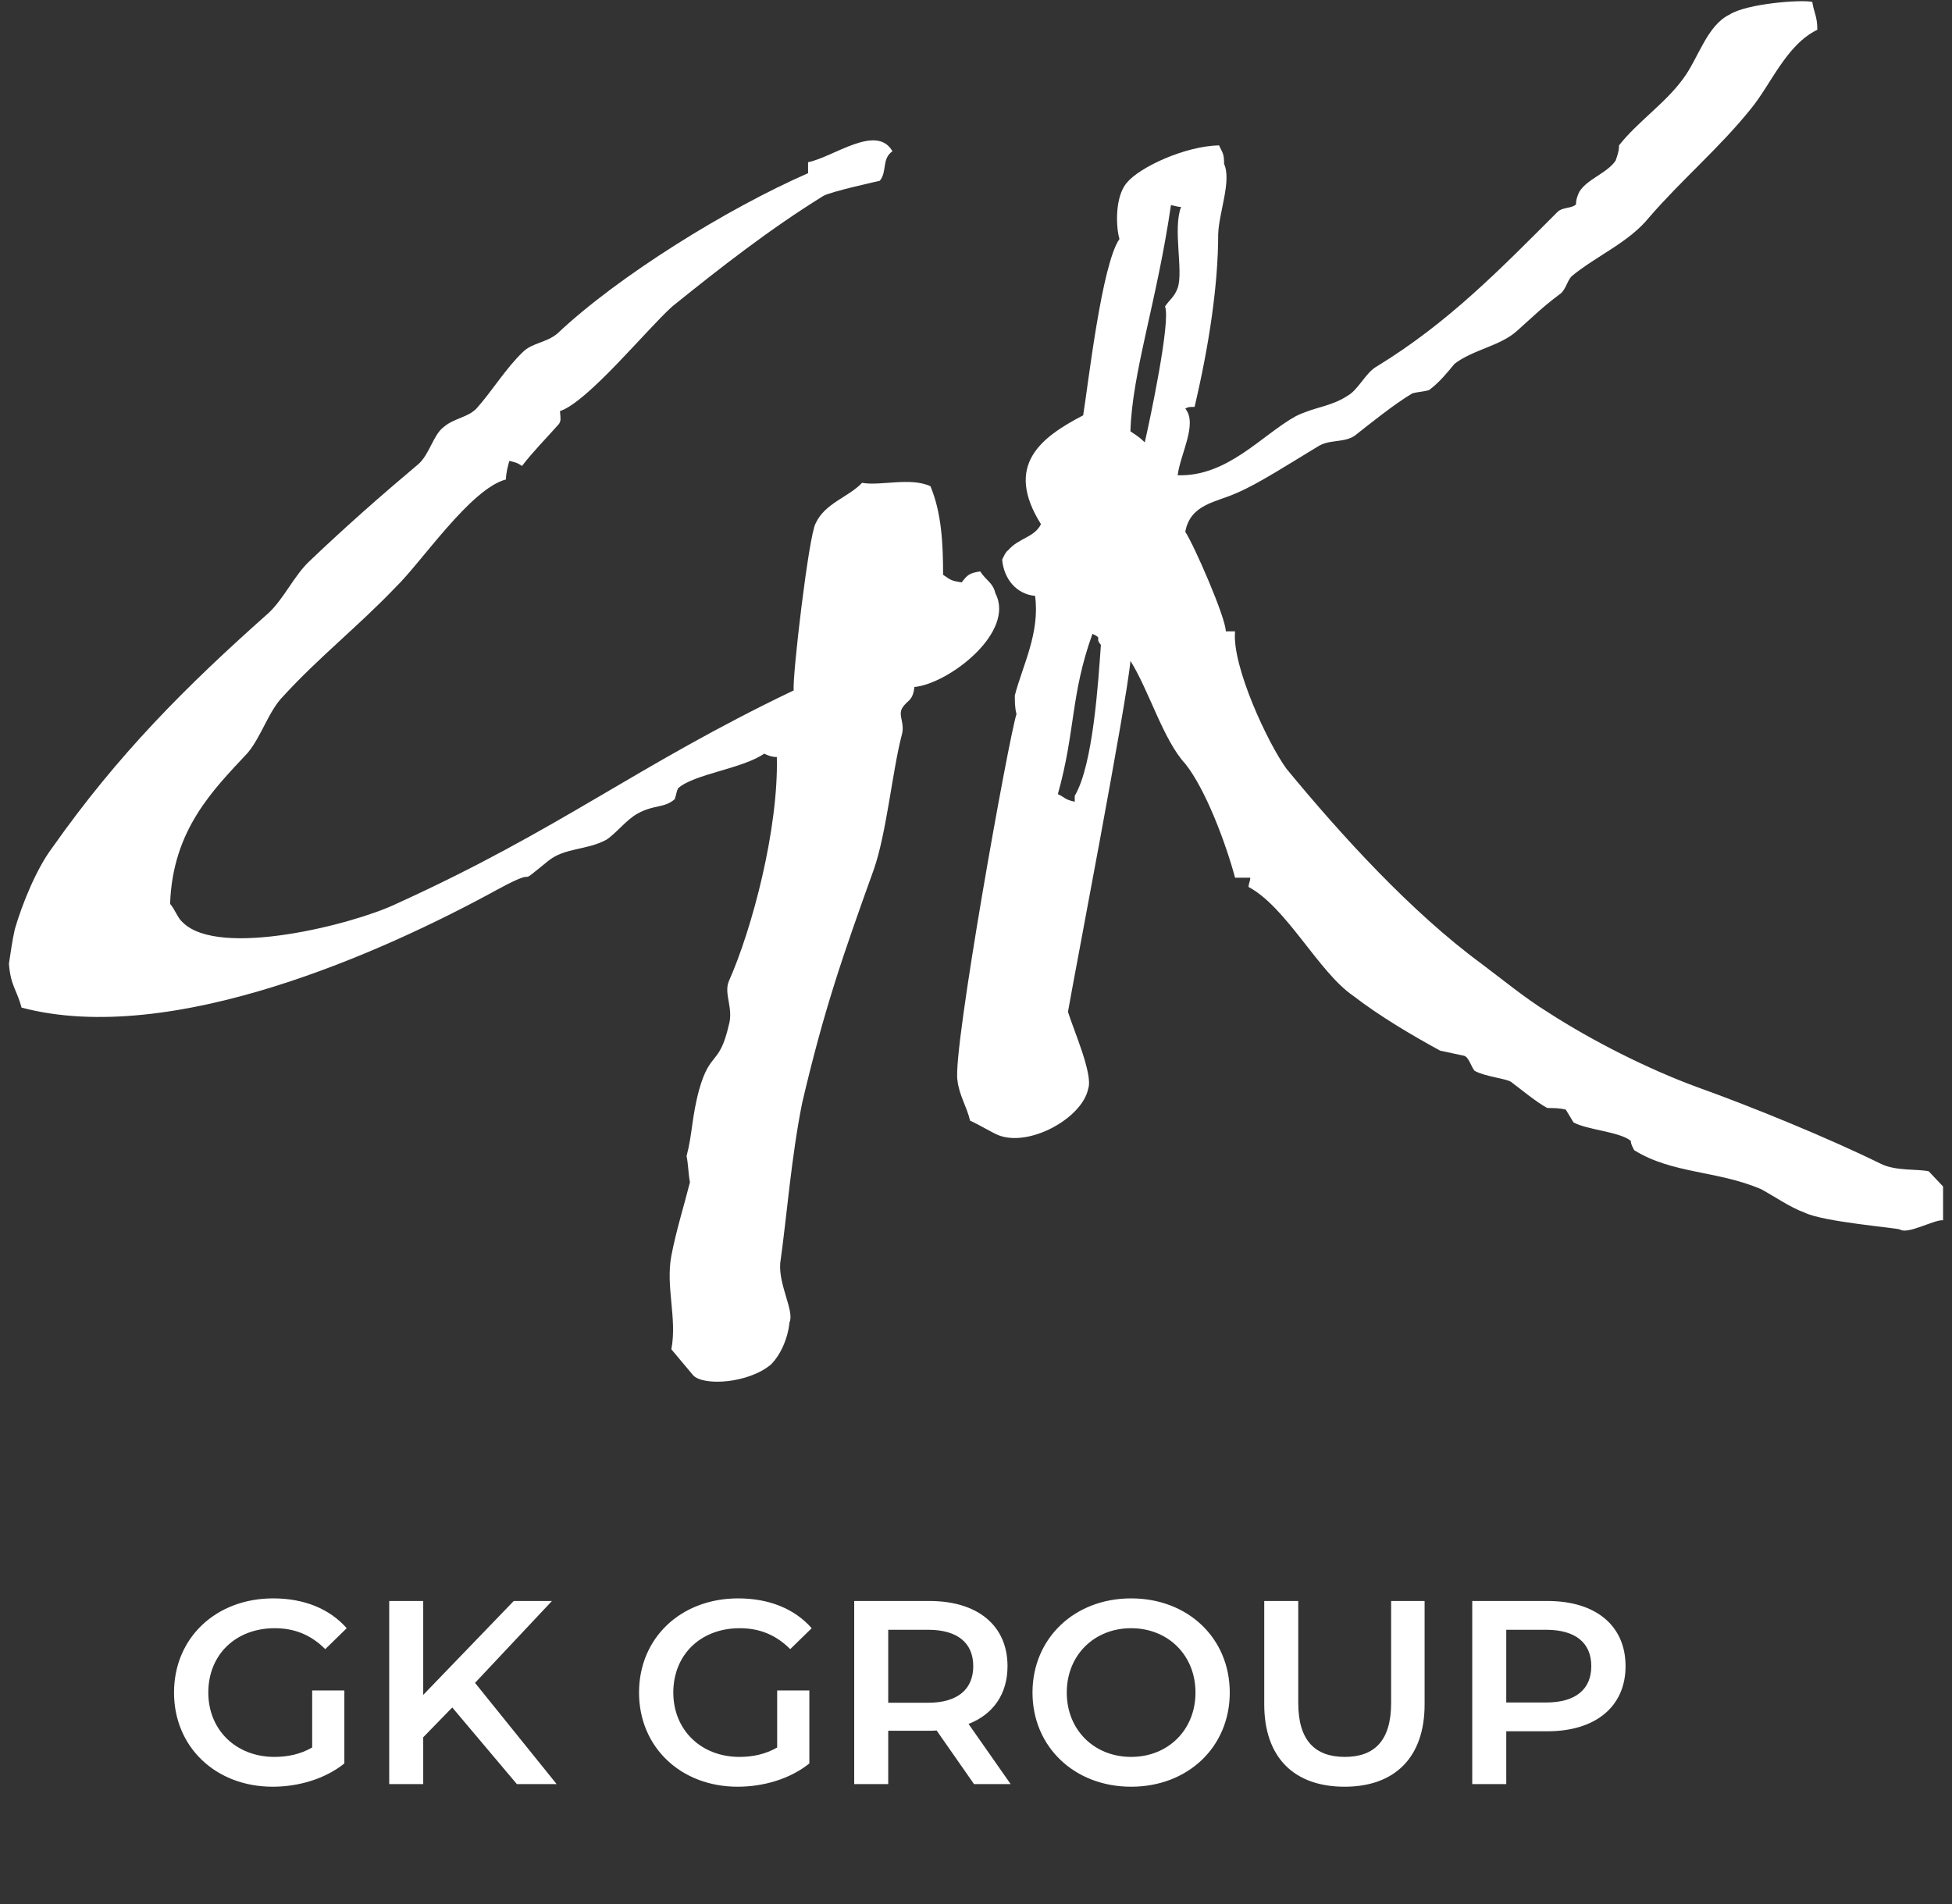
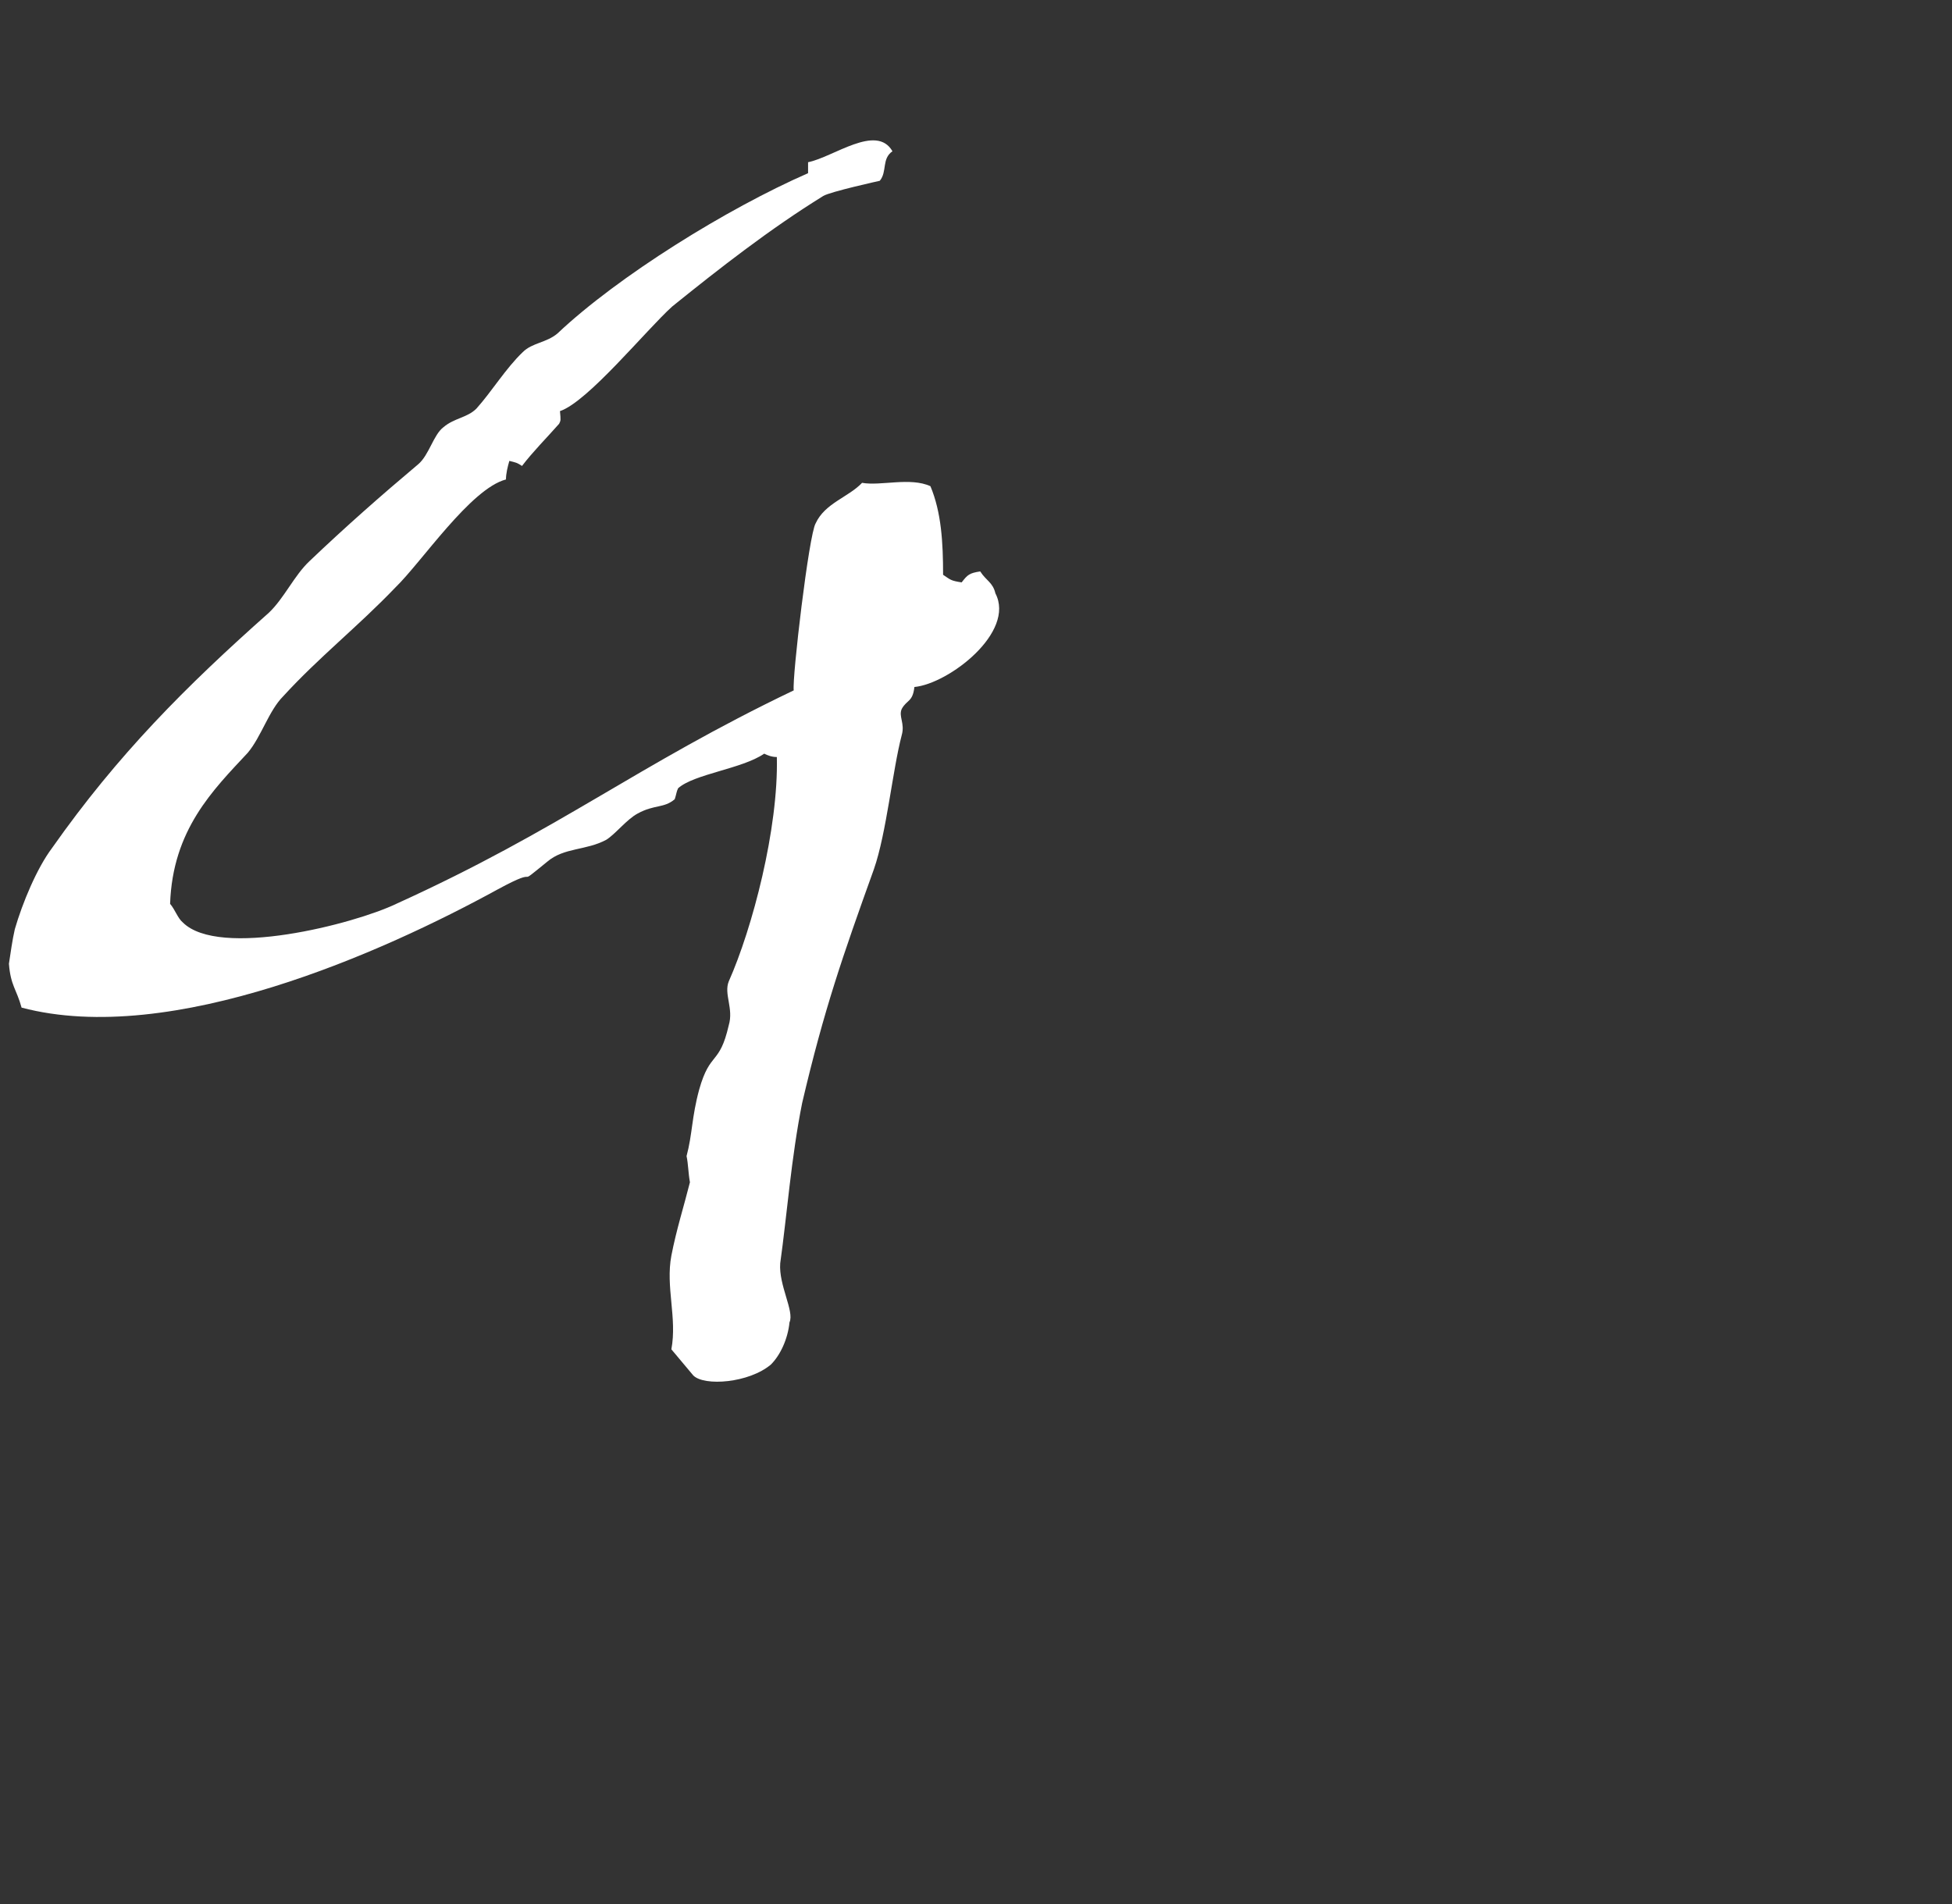
<svg xmlns="http://www.w3.org/2000/svg" width="206" height="201" viewBox="0 0 206 201" fill="none">
  <rect x="0" y="0" width="206" height="201" fill="#333333" stroke="none" />
  <path d="M59.006 44.73C57.67 46.244 56.245 47.669 55.088 49.183C54.553 48.827 54.464 48.827 53.752 48.649C53.574 49.272 53.396 49.985 53.396 50.608C49.655 51.588 44.49 59.336 41.729 62.007C37.811 66.104 33.625 69.399 29.885 73.495C28.371 75.009 27.569 77.77 26.144 79.462C22.493 83.381 18.218 87.566 17.951 95.403C18.486 96.027 18.753 96.917 19.287 97.362C23.116 101.192 37.365 97.541 41.818 95.403C59.273 87.477 67.021 80.887 83.764 72.872C83.586 71.536 85.367 56.397 86.079 55.239C87.059 53.102 89.552 52.478 90.977 50.964C92.937 51.32 96.054 50.341 98.191 51.32C99.349 54.081 99.527 57.287 99.527 60.671C100.328 61.206 100.328 61.295 101.486 61.473C102.109 60.671 102.288 60.493 103.445 60.315C104.069 61.295 104.781 61.473 105.048 62.631C107.186 66.727 100.15 72.16 96.499 72.516C96.321 74.119 95.697 73.852 95.163 74.831C94.807 75.633 95.519 76.345 95.163 77.592C94.183 81.332 93.56 87.922 92.224 91.752C88.929 100.925 86.97 106.535 84.654 116.421C83.497 122.209 83.051 128.265 82.339 133.341C82.161 135.657 83.853 138.417 83.319 139.575C83.14 141.356 82.339 143.048 81.359 144.028C79.044 145.987 74.324 146.343 73.166 145.186L70.851 142.425C71.474 139.13 70.227 135.835 70.851 132.54C71.385 129.779 72.186 127.285 72.81 124.792C72.632 123.812 72.632 122.833 72.454 122.031C73.077 119.716 72.988 117.934 73.79 114.996C74.947 110.899 75.927 112.502 76.906 108.227C77.441 106.446 76.372 104.932 76.906 103.596C79.4 97.986 82.161 87.477 81.983 79.907C81.448 79.907 81.003 79.729 80.647 79.551C78.331 81.154 73.255 81.689 71.563 83.203C71.385 83.559 71.385 83.826 71.207 84.36C70.049 85.34 69.07 84.895 67.288 85.874C66.131 86.498 64.973 88.012 63.993 88.635C61.856 89.793 59.541 89.436 57.759 90.95C53.93 94.067 57.581 91.129 52.505 93.889C40.483 100.479 18.129 110.543 2.277 106.357C1.743 104.398 1.12 104.042 0.942 101.726C1.12 100.568 1.298 99.233 1.565 98.075C2.366 95.314 3.88 91.663 5.483 89.525C12.43 79.64 19.643 72.427 28.371 64.679C29.974 63.165 31.043 60.76 32.645 59.246C36.475 55.595 40.215 52.3 44.134 49.005C45.291 48.025 45.737 45.888 46.806 45.087C47.963 44.107 49.299 44.107 50.279 43.127C51.882 41.346 53.396 38.852 55.177 37.16C56.156 36.181 57.67 36.181 58.828 35.201C65.24 29.145 76.728 22.021 85.278 18.28V17.123C87.95 16.588 92.491 13.026 94.183 15.965C93.026 16.767 93.649 18.102 92.848 19.082C92.848 19.082 87.593 20.24 86.881 20.685C81.27 24.158 76.016 28.255 70.94 32.351C68.179 34.845 62.034 42.415 59.095 43.394C59.184 44.374 59.184 44.374 59.006 44.73Z" fill="white" />
-   <path d="M204.969 128.8C203.99 128.8 201.318 130.314 200.516 129.779C200.16 129.601 192.412 128.978 190.453 127.998C188.939 127.464 187.158 126.217 185.822 125.505C181.191 123.545 176.471 123.902 172.464 121.408C172.286 121.052 172.108 120.785 172.108 120.428C170.95 119.449 167.477 119.271 166.052 118.469L165.25 117.133C164.627 116.955 163.914 116.955 163.291 116.955C162.133 116.332 160.53 114.996 159.462 114.195C158.927 113.838 156.79 113.66 155.632 113.037C155.276 112.681 155.009 111.523 154.474 111.434L151.981 110.899C149.042 109.296 145.569 107.248 142.808 105.111C139.157 102.617 135.773 95.76 131.765 93.623C131.765 93.266 131.943 92.999 131.943 92.643H130.34C129.361 88.992 127.223 83.292 125.086 80.62C122.77 78.127 121.256 72.873 119.297 69.755C118.941 74.03 113.33 103.152 112.707 106.803C113.241 108.584 115.379 113.393 114.844 114.907C114.221 118.024 108.61 121.141 105.315 119.805C104.514 119.449 103.534 118.825 102.377 118.291C102.02 116.777 101.219 115.619 101.041 114.016C100.506 110.899 106.473 77.771 107.275 75.366C107.097 74.743 107.097 74.03 107.097 73.407C107.898 70.29 109.768 66.817 109.234 62.898C107.275 62.72 105.939 61.117 105.761 59.069C105.939 58.712 106.117 58.267 106.384 58.089C107.542 56.753 109.145 56.753 109.857 55.328C105.939 49.094 109.857 46.156 114.31 43.84C114.844 40.545 116.269 27.899 118.139 25.227C117.783 24.07 117.605 20.775 118.941 19.261C120.277 17.658 124.997 15.431 128.648 15.342C129.004 16.144 129.182 16.144 129.182 17.301C129.984 19.082 128.648 22.378 128.559 24.693C128.559 30.125 127.579 36.538 126.066 42.95C125.442 42.95 125.442 42.95 125.086 43.128C126.422 44.731 124.552 47.937 124.284 50.163C129.539 50.341 133.19 45.888 136.752 43.929C138.711 42.95 140.404 42.95 142.185 41.792C143.342 41.168 144.144 39.298 145.302 38.675C152.871 34.044 158.304 28.433 164.36 22.378C164.894 21.843 165.874 22.021 166.319 21.576C166.319 21.042 166.497 20.596 166.675 20.24C167.477 18.904 169.614 18.281 170.505 16.945C170.683 16.411 170.861 15.966 170.861 15.342C172.82 12.849 175.759 10.889 177.629 8.307C179.232 6.169 180.123 2.696 182.527 1.538C184.308 0.381 190.097 -0.065 191.255 0.203C191.433 1.36 191.789 1.717 191.789 3.141C188.494 4.744 186.891 8.93 184.754 11.513C181.458 15.609 177.54 18.904 174.067 22.912C171.929 25.584 168.456 27.009 165.874 29.146C165.339 29.68 165.25 30.66 164.538 31.105C162.757 32.441 161.777 33.421 160.085 34.934C158.304 36.538 155.454 36.894 153.495 38.408C152.693 39.387 151.892 40.367 150.823 41.168C150.289 41.347 149.665 41.347 149.042 41.525C147.083 42.682 144.233 44.998 142.986 45.977C141.828 46.779 140.314 46.334 139.068 47.135C136.396 48.738 132.834 51.054 130.518 52.033C128.381 53.013 125.62 53.191 125.086 56.13C126.065 57.644 129.361 65.214 129.361 66.638H130.34C129.984 70.29 133.813 78.483 135.773 81.155C141.561 88.19 148.953 96.294 156.345 101.727C158.482 103.33 160.976 105.378 163.291 106.803C168.1 109.92 173.978 112.859 179.054 114.729C185.021 116.866 193.036 120.161 198.468 122.833C200.071 123.635 202.387 123.367 203.544 123.635L205.058 125.238V128.8H204.969ZM115.29 66.906C112.974 73.318 113.509 77.147 111.638 83.826C112.44 84.183 112.262 84.361 113.42 84.628V84.004C115.379 80.709 115.913 71.804 116.18 68.063C115.468 67.262 116.447 67.44 115.29 66.906ZM123.572 21.665C122.058 31.996 119.475 39.298 119.297 45.532C119.832 45.888 120.277 46.156 120.811 46.69C121.346 44.374 123.572 33.866 122.949 32.352C123.483 31.55 123.928 31.372 124.284 30.393C124.908 28.611 123.75 24.159 124.641 21.843C124.195 21.843 123.839 21.665 123.572 21.665Z" fill="white" />
-   <path d="M32.944 184.453V178.434H36.34V186.137C34.325 187.766 31.509 188.594 28.775 188.594C22.784 188.594 18.366 184.425 18.366 178.655C18.366 172.884 22.784 168.715 28.831 168.715C32.061 168.715 34.767 169.792 36.589 171.863L34.325 174.072C32.806 172.553 31.067 171.863 28.996 171.863C24.882 171.863 21.983 174.651 21.983 178.655C21.983 182.575 24.882 185.447 28.969 185.447C30.349 185.447 31.702 185.171 32.944 184.453ZM54.548 188.318L47.728 180.229L44.664 183.376V188.318H41.075V168.991H44.664V178.903L54.217 168.991H58.248L50.131 177.633L58.745 188.318H54.548ZM82.017 184.453V178.434H85.413V186.137C83.397 187.766 80.581 188.594 77.848 188.594C71.856 188.594 67.439 184.425 67.439 178.655C67.439 172.884 71.856 168.715 77.903 168.715C81.133 168.715 83.839 169.792 85.662 171.863L83.397 174.072C81.879 172.553 80.139 171.863 78.069 171.863C73.955 171.863 71.056 174.651 71.056 178.655C71.056 182.575 73.955 185.447 78.041 185.447C79.422 185.447 80.775 185.171 82.017 184.453ZM106.658 188.318H102.792L98.844 182.658C98.596 182.686 98.347 182.686 98.099 182.686H93.736V188.318H90.147V168.991H98.099C103.179 168.991 106.326 171.587 106.326 175.866C106.326 178.793 104.836 180.946 102.213 181.968L106.658 188.318ZM102.71 175.866C102.71 173.437 101.081 172.028 97.933 172.028H93.736V179.732H97.933C101.081 179.732 102.71 178.296 102.71 175.866ZM119.371 188.594C113.379 188.594 108.962 184.37 108.962 178.655C108.962 172.94 113.379 168.715 119.371 168.715C125.362 168.715 129.78 172.912 129.78 178.655C129.78 184.398 125.362 188.594 119.371 188.594ZM119.371 185.447C123.264 185.447 126.163 182.603 126.163 178.655C126.163 174.707 123.264 171.863 119.371 171.863C115.478 171.863 112.579 174.707 112.579 178.655C112.579 182.603 115.478 185.447 119.371 185.447ZM141.895 188.594C136.594 188.594 133.419 185.53 133.419 179.897V168.991H137.008V179.759C137.008 183.735 138.803 185.447 141.922 185.447C145.042 185.447 146.809 183.735 146.809 179.759V168.991H150.343V179.897C150.343 185.53 147.168 188.594 141.895 188.594ZM163.322 168.991C168.402 168.991 171.55 171.587 171.55 175.866C171.55 180.118 168.402 182.741 163.322 182.741H158.96V188.318H155.37V168.991H163.322ZM163.156 179.704C166.304 179.704 167.933 178.296 167.933 175.866C167.933 173.437 166.304 172.028 163.156 172.028H158.96V179.704H163.156Z" fill="white" />
</svg>